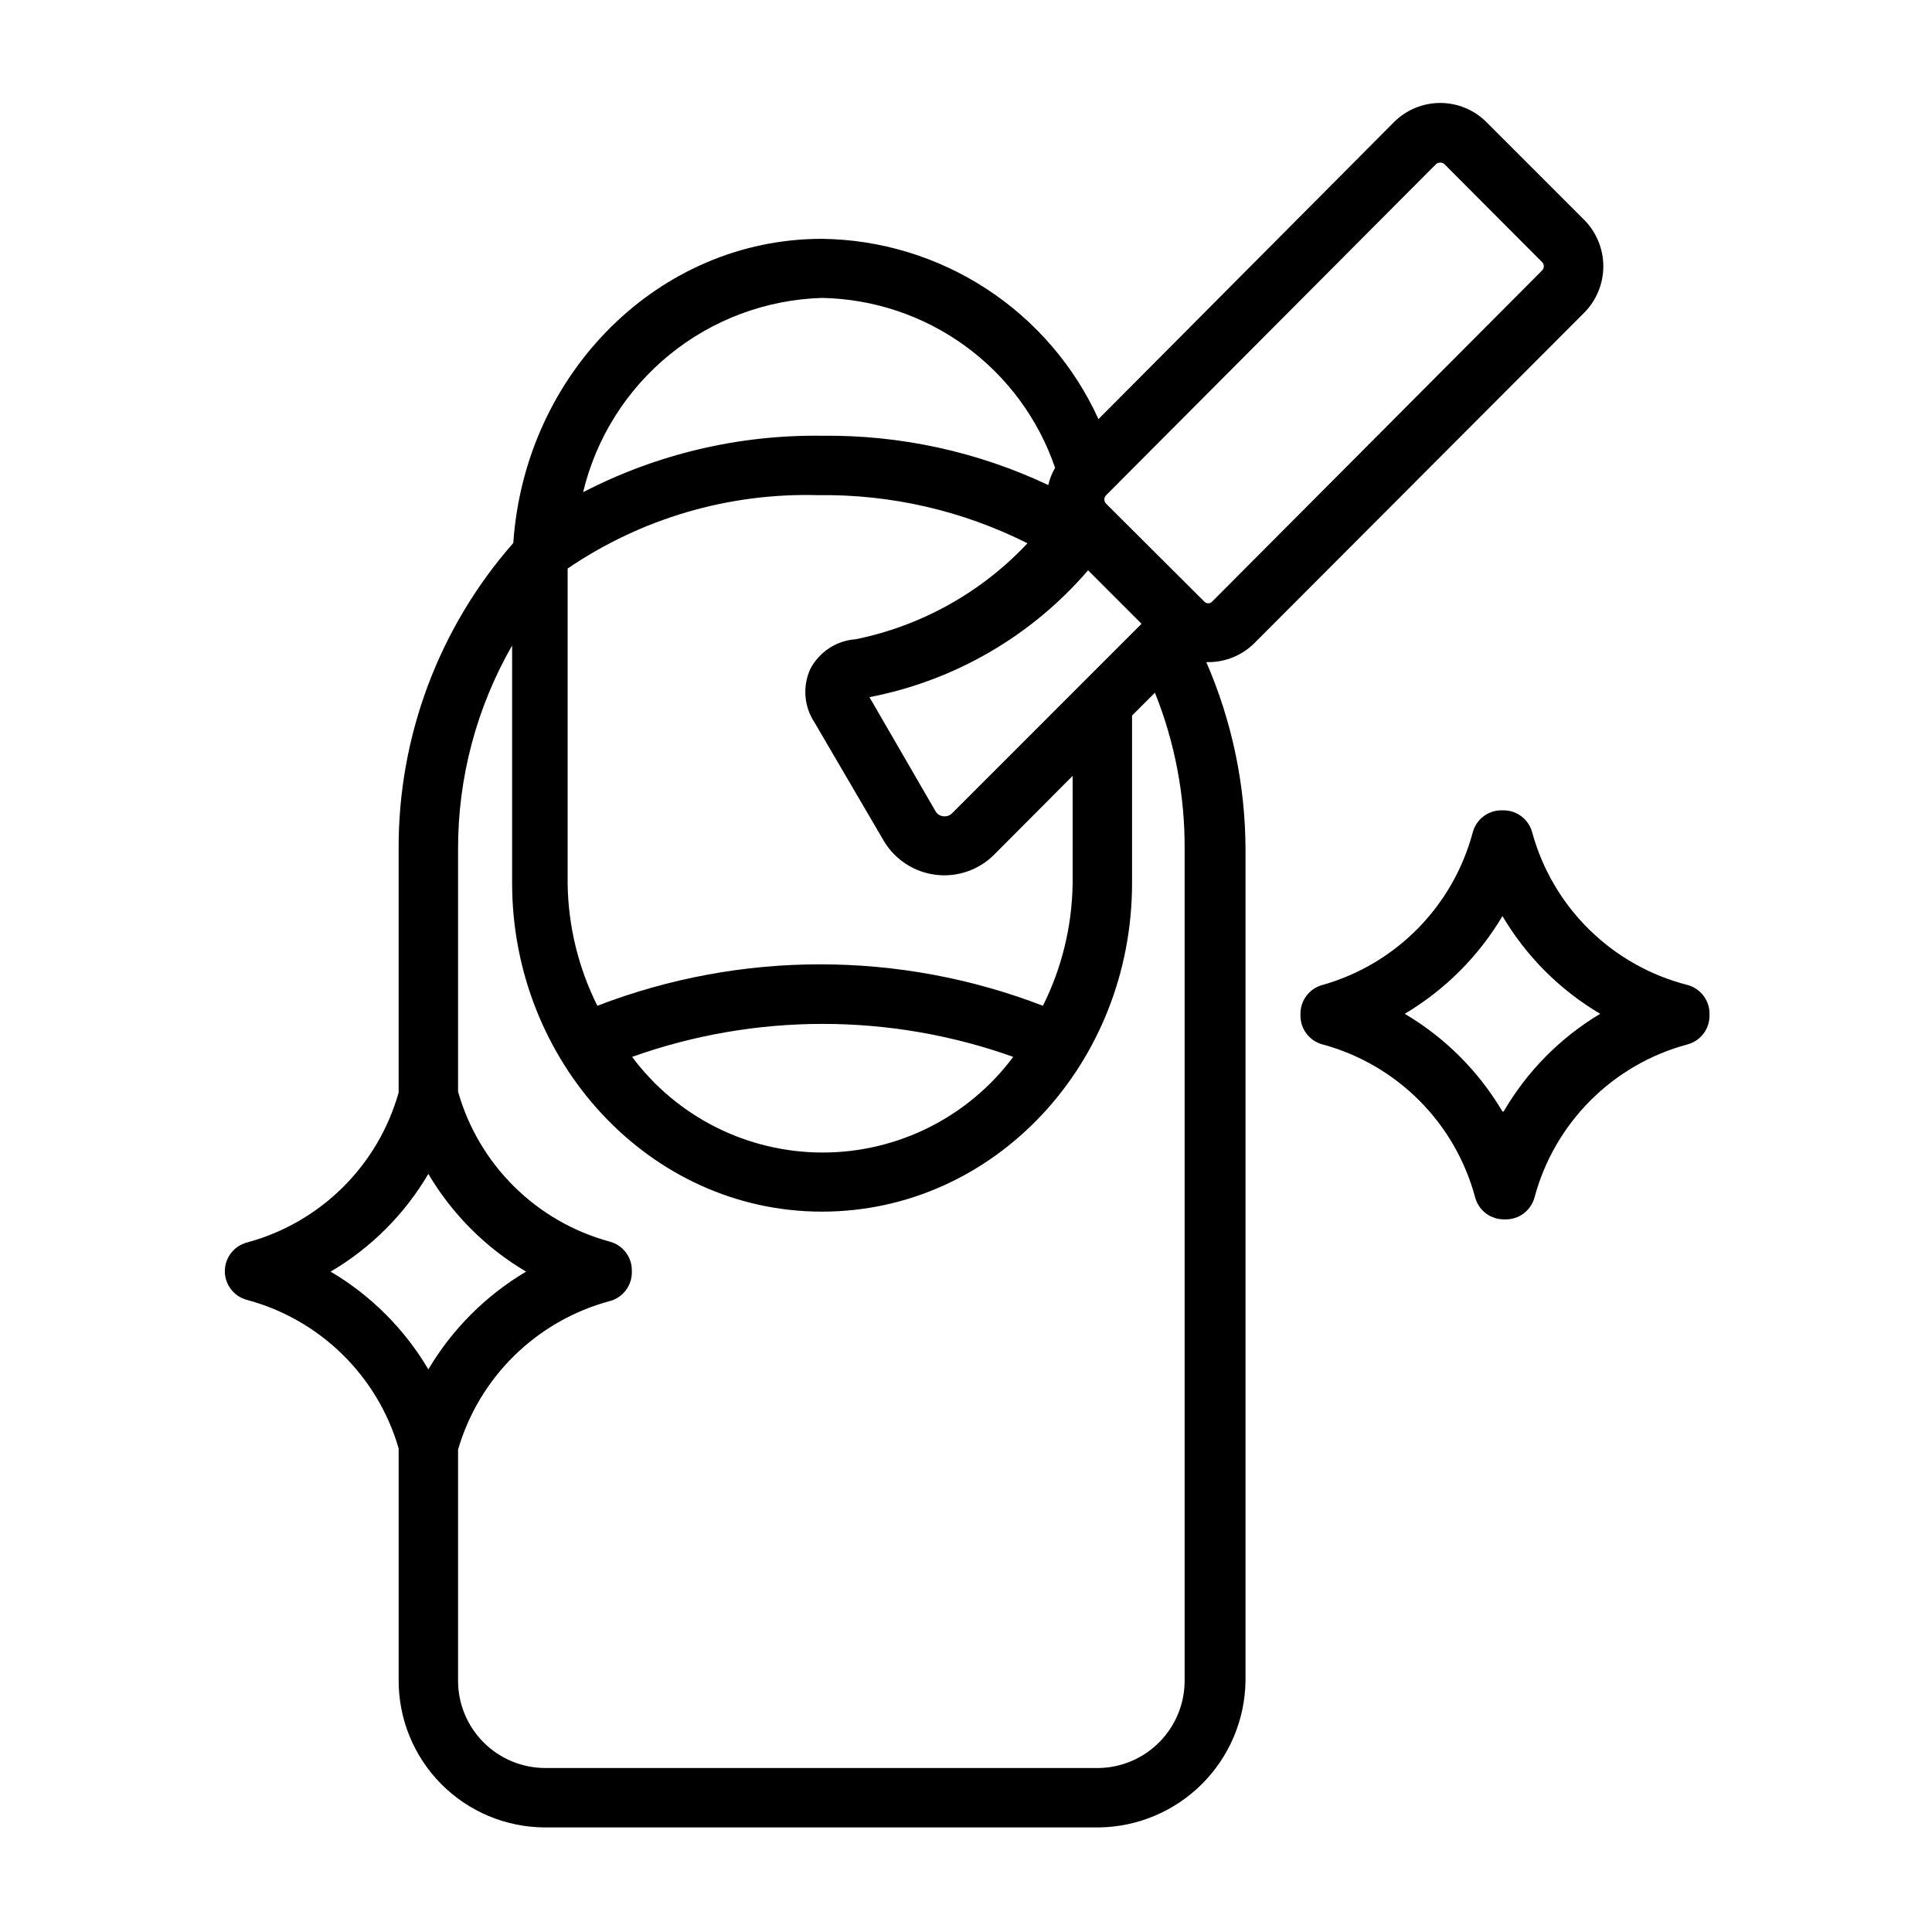
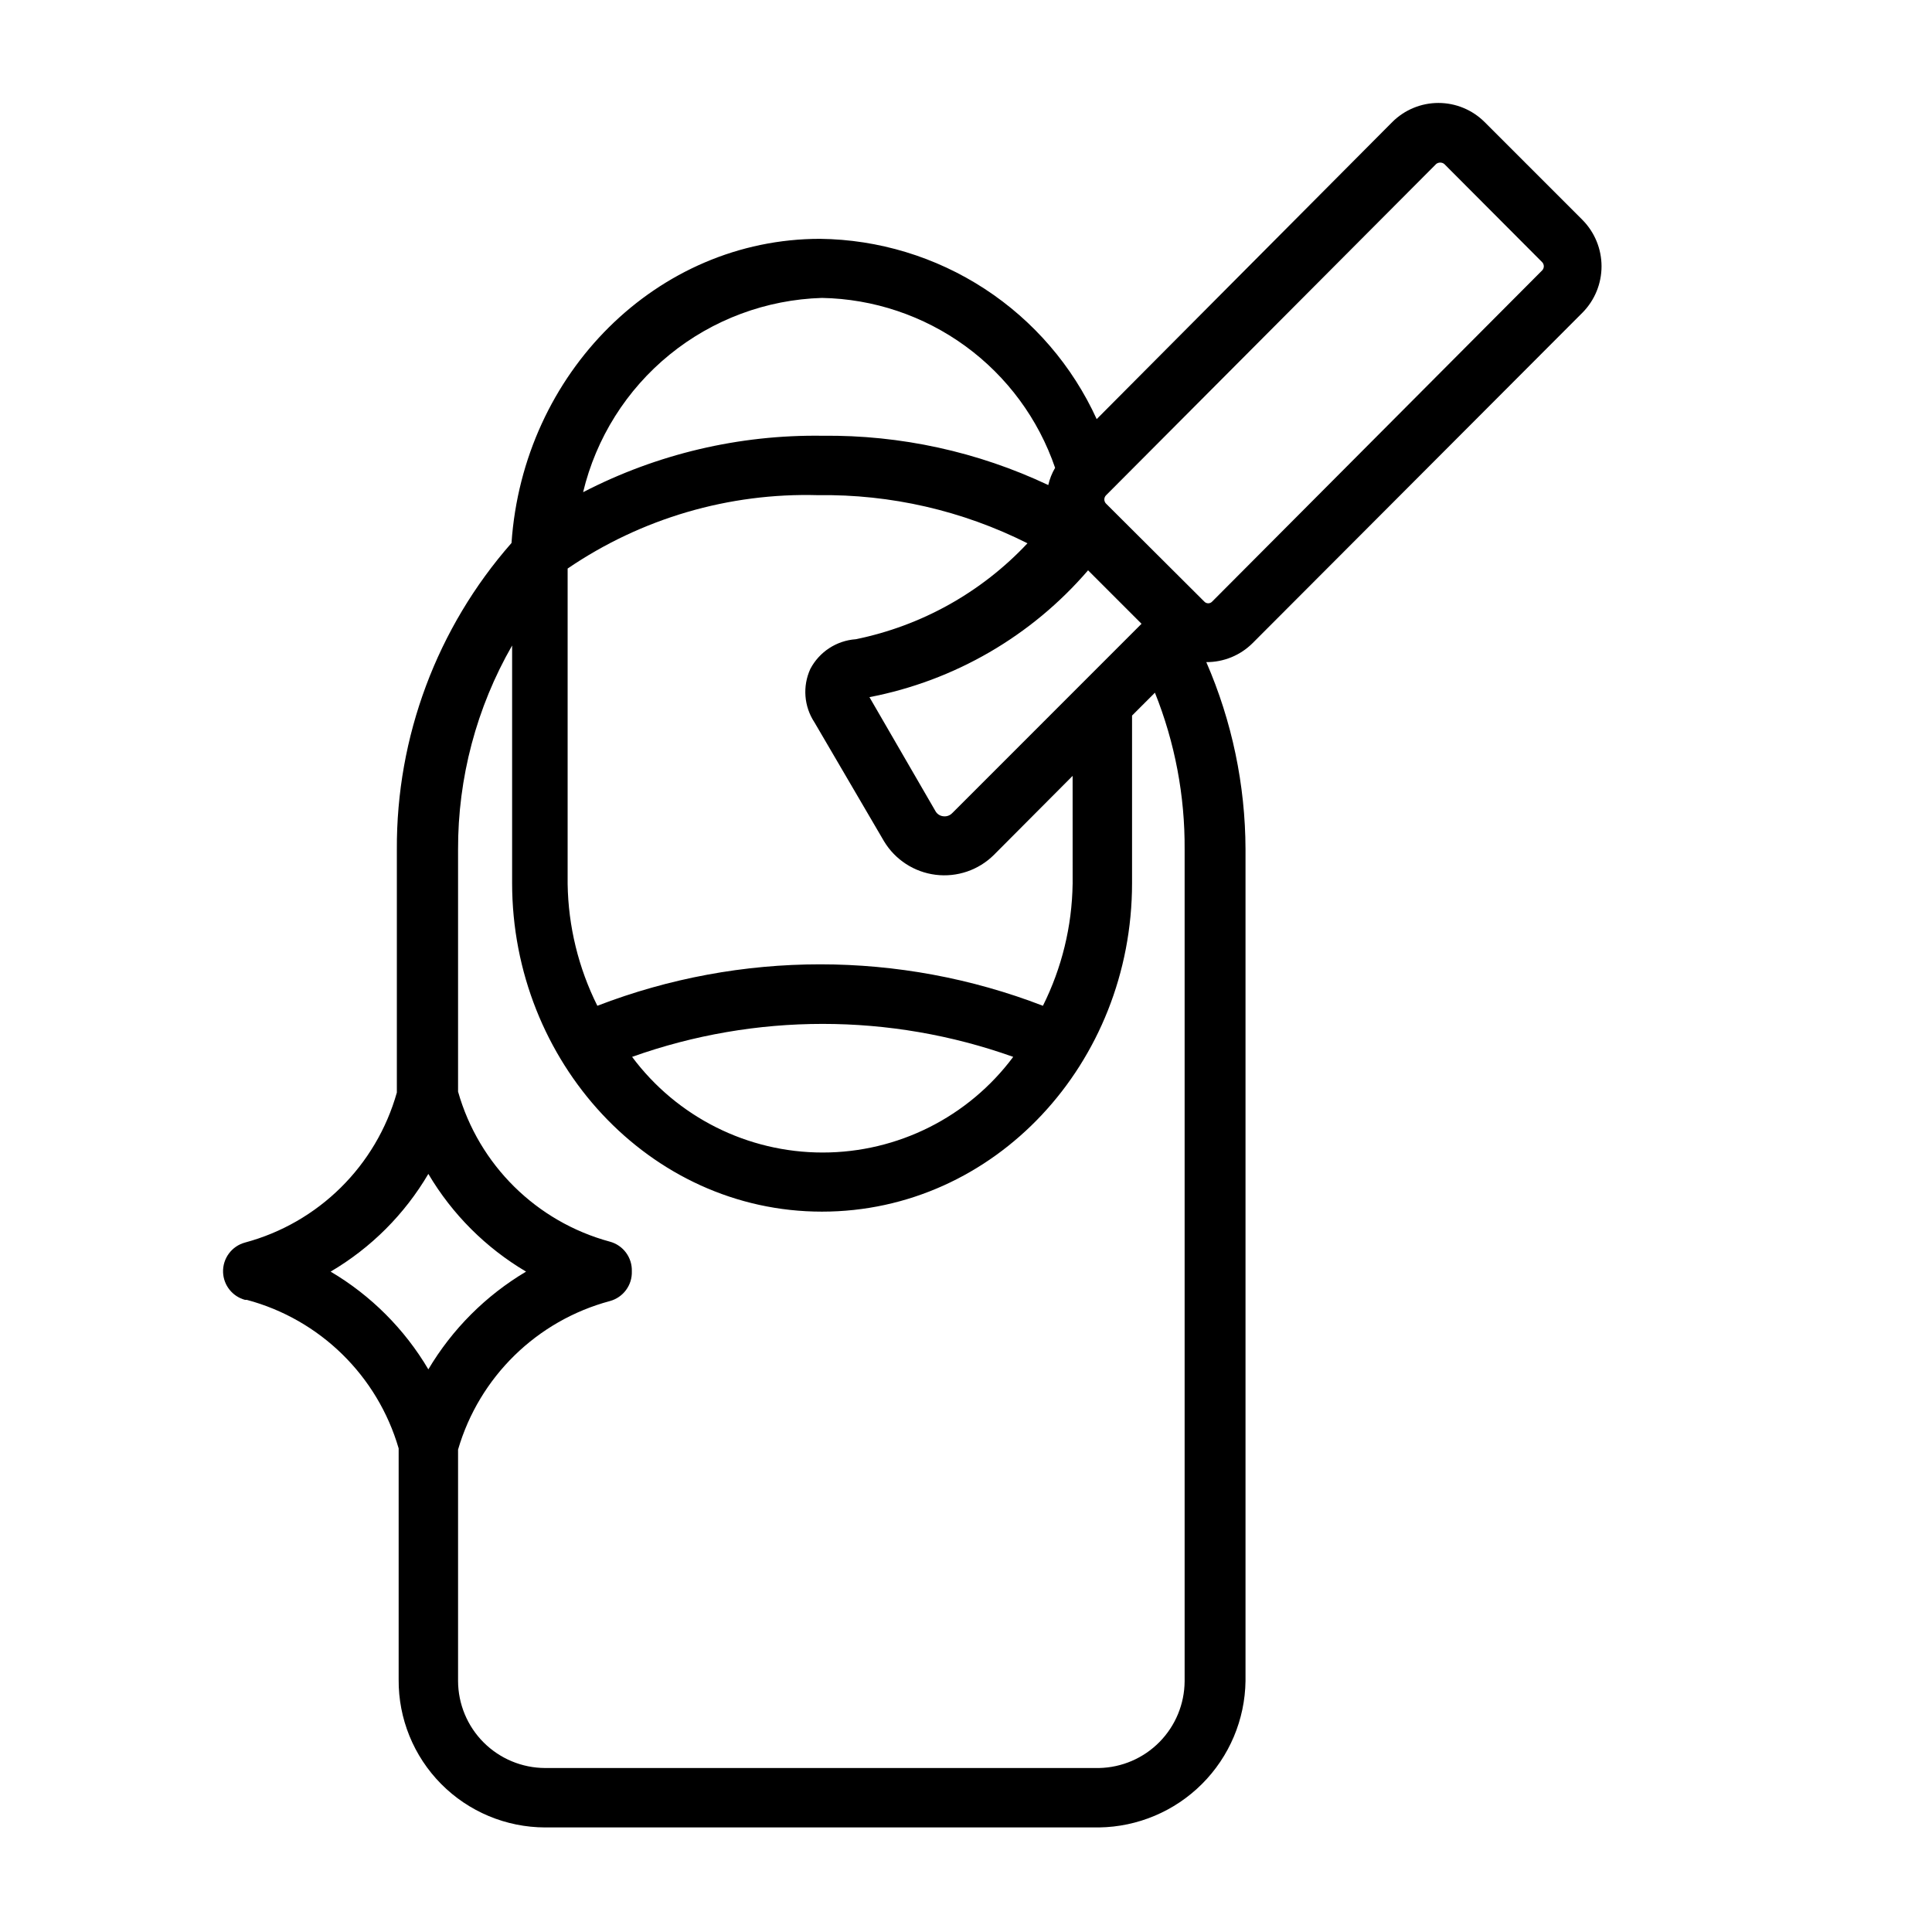
<svg xmlns="http://www.w3.org/2000/svg" fill="#000000" width="800px" height="800px" version="1.1" viewBox="144 144 512 512">
  <g>
-     <path d="m550.04 364.57c-0.949-3.535-4.211-5.949-7.871-5.824-3.66-0.125-6.922 2.289-7.871 5.824-5.211 19.57-20.348 34.949-39.836 40.461-3.535 0.953-5.949 4.215-5.824 7.875-0.125 3.656 2.289 6.922 5.824 7.871 19.75 5.336 35.168 20.781 40.465 40.539 0.949 3.539 4.211 5.953 7.871 5.828 3.66 0.125 6.922-2.289 7.871-5.828 2.606-9.723 7.719-18.586 14.836-25.703 7.117-7.117 15.984-12.234 25.707-14.836 3.535-0.949 5.949-4.215 5.824-7.871 0.125-3.66-2.289-6.922-5.824-7.875-9.828-2.504-18.812-7.57-26.043-14.676-7.234-7.109-12.453-16.004-15.129-25.785zm-7.871 73.996c-6.312-10.68-15.219-19.586-25.898-25.898 10.66-6.332 19.566-15.234 25.898-25.898 6.309 10.68 15.219 19.59 25.898 25.898-10.582 6.332-19.383 15.242-25.586 25.898z" />
-     <path d="m209.42 488.48c19.371 5.18 34.625 20.105 40.227 39.359v61.246c-0.086 10.352 3.965 20.312 11.25 27.672 7.285 7.359 17.203 11.508 27.559 11.531h146.81c10.246-0.145 20.035-4.277 27.285-11.527 7.246-7.246 11.383-17.035 11.523-27.285v-220.42 0.004c-0.047-17.066-3.586-33.945-10.391-49.594h0.473c4.602 0.027 9.023-1.789 12.281-5.039l87.457-87.617c3.207-3.266 5.004-7.66 5.004-12.238s-1.797-8.977-5.004-12.242l-25.977-25.977c-3.25-3.246-7.652-5.07-12.242-5.07-4.59 0-8.992 1.824-12.242 5.07l-78.328 78.719h0.004c-6.426-14.098-16.727-26.078-29.703-34.539-12.98-8.461-28.098-13.055-43.586-13.242-43.219 0-78.719 35.582-81.789 80.609h-0.004c-19.73 22.445-30.539 51.352-30.383 81.238v64.395c-5.469 19.41-20.75 34.516-40.227 39.75-3.539 0.953-5.953 4.215-5.828 7.875 0.125 3.453 2.488 6.422 5.828 7.32zm218.84-110.21h-0.004c-0.168 11.211-2.859 22.242-7.871 32.273-37.996-14.648-80.082-14.648-118.08 0-5.012-10.031-7.703-21.062-7.875-32.273v-83.602c19.523-13.305 42.746-20.109 66.363-19.445 19.254-0.277 38.293 4.098 55.496 12.754-12.164 12.984-28.066 21.867-45.5 25.426-5.106 0.363-9.66 3.34-12.043 7.871-2.106 4.598-1.688 9.953 1.102 14.172l18.422 31.488c2.953 4.906 7.996 8.184 13.68 8.891 5.688 0.707 11.379-1.234 15.445-5.269l20.859-20.941zm-15.742 45.816-0.004-0.004c-11.887 15.953-30.609 25.348-50.5 25.348s-38.613-9.395-50.5-25.348c32.66-11.652 68.34-11.652 101 0zm-16.137-64.629-0.004-0.004c-0.602 0.652-1.48 0.977-2.363 0.867-0.844-0.074-1.602-0.539-2.047-1.262l-17.555-30.309v0.004c22.551-4.348 42.973-16.195 57.938-33.613l14.168 14.168zm128.23-172.01c0.625-0.484 1.5-0.484 2.125 0l25.977 26.055v0.004c0.551 0.602 0.551 1.523 0 2.125l-87.457 87.773c-0.27 0.305-0.656 0.477-1.062 0.477s-0.793-0.172-1.062-0.477l-26.055-25.977-0.004-0.004c-0.551-0.602-0.551-1.523 0-2.125zm-162.79 35.504c13.676 0.25 26.945 4.707 38.004 12.762 11.055 8.055 19.363 19.324 23.789 32.266-0.836 1.418-1.449 2.957-1.809 4.566-18.695-8.828-39.152-13.297-59.828-13.066-22.059-0.32-43.855 4.816-63.449 14.957 3.434-14.34 11.492-27.152 22.93-36.457 11.441-9.305 25.625-14.586 40.363-15.027zm-82.105 92.102v62.977c0 47.23 36.289 87.066 82.105 87.066 45.816 0 82.184-39.359 82.184-87.066v-44.398l6.062-6.062c5.297 13.215 7.969 27.332 7.871 41.566v220.42c-0.039 6.027-2.434 11.805-6.668 16.098s-9.977 6.766-16.004 6.887h-146.81c-6.113-0.02-11.965-2.457-16.289-6.777-4.32-4.32-6.758-10.176-6.777-16.289v-61.32c5.613-19.246 20.863-34.168 40.227-39.359 3.535-0.953 5.949-4.215 5.824-7.875 0.125-3.66-2.289-6.922-5.824-7.871-19.461-5.266-34.73-20.355-40.227-39.754v-64.156c-0.059-18.973 4.883-37.625 14.328-54.082zm-22.199 140.04c6.309 10.68 15.219 19.59 25.898 25.898-10.664 6.332-19.566 15.238-25.898 25.902-6.312-10.68-15.219-19.59-25.898-25.902 10.695-6.285 19.609-15.199 25.898-25.898z" />
+     <path d="m209.42 488.48c19.371 5.18 34.625 20.105 40.227 39.359v61.246c-0.086 10.352 3.965 20.312 11.25 27.672 7.285 7.359 17.203 11.508 27.559 11.531h146.81c10.246-0.145 20.035-4.277 27.285-11.527 7.246-7.246 11.383-17.035 11.523-27.285v-220.42 0.004c-0.047-17.066-3.586-33.945-10.391-49.594c4.602 0.027 9.023-1.789 12.281-5.039l87.457-87.617c3.207-3.266 5.004-7.66 5.004-12.238s-1.797-8.977-5.004-12.242l-25.977-25.977c-3.25-3.246-7.652-5.07-12.242-5.07-4.59 0-8.992 1.824-12.242 5.07l-78.328 78.719h0.004c-6.426-14.098-16.727-26.078-29.703-34.539-12.98-8.461-28.098-13.055-43.586-13.242-43.219 0-78.719 35.582-81.789 80.609h-0.004c-19.73 22.445-30.539 51.352-30.383 81.238v64.395c-5.469 19.41-20.75 34.516-40.227 39.75-3.539 0.953-5.953 4.215-5.828 7.875 0.125 3.453 2.488 6.422 5.828 7.32zm218.84-110.21h-0.004c-0.168 11.211-2.859 22.242-7.871 32.273-37.996-14.648-80.082-14.648-118.08 0-5.012-10.031-7.703-21.062-7.875-32.273v-83.602c19.523-13.305 42.746-20.109 66.363-19.445 19.254-0.277 38.293 4.098 55.496 12.754-12.164 12.984-28.066 21.867-45.5 25.426-5.106 0.363-9.66 3.34-12.043 7.871-2.106 4.598-1.688 9.953 1.102 14.172l18.422 31.488c2.953 4.906 7.996 8.184 13.68 8.891 5.688 0.707 11.379-1.234 15.445-5.269l20.859-20.941zm-15.742 45.816-0.004-0.004c-11.887 15.953-30.609 25.348-50.5 25.348s-38.613-9.395-50.5-25.348c32.66-11.652 68.34-11.652 101 0zm-16.137-64.629-0.004-0.004c-0.602 0.652-1.48 0.977-2.363 0.867-0.844-0.074-1.602-0.539-2.047-1.262l-17.555-30.309v0.004c22.551-4.348 42.973-16.195 57.938-33.613l14.168 14.168zm128.23-172.01c0.625-0.484 1.5-0.484 2.125 0l25.977 26.055v0.004c0.551 0.602 0.551 1.523 0 2.125l-87.457 87.773c-0.27 0.305-0.656 0.477-1.062 0.477s-0.793-0.172-1.062-0.477l-26.055-25.977-0.004-0.004c-0.551-0.602-0.551-1.523 0-2.125zm-162.79 35.504c13.676 0.25 26.945 4.707 38.004 12.762 11.055 8.055 19.363 19.324 23.789 32.266-0.836 1.418-1.449 2.957-1.809 4.566-18.695-8.828-39.152-13.297-59.828-13.066-22.059-0.32-43.855 4.816-63.449 14.957 3.434-14.34 11.492-27.152 22.93-36.457 11.441-9.305 25.625-14.586 40.363-15.027zm-82.105 92.102v62.977c0 47.23 36.289 87.066 82.105 87.066 45.816 0 82.184-39.359 82.184-87.066v-44.398l6.062-6.062c5.297 13.215 7.969 27.332 7.871 41.566v220.42c-0.039 6.027-2.434 11.805-6.668 16.098s-9.977 6.766-16.004 6.887h-146.81c-6.113-0.02-11.965-2.457-16.289-6.777-4.32-4.32-6.758-10.176-6.777-16.289v-61.32c5.613-19.246 20.863-34.168 40.227-39.359 3.535-0.953 5.949-4.215 5.824-7.875 0.125-3.66-2.289-6.922-5.824-7.871-19.461-5.266-34.73-20.355-40.227-39.754v-64.156c-0.059-18.973 4.883-37.625 14.328-54.082zm-22.199 140.04c6.309 10.68 15.219 19.59 25.898 25.898-10.664 6.332-19.566 15.238-25.898 25.902-6.312-10.68-15.219-19.59-25.898-25.902 10.695-6.285 19.609-15.199 25.898-25.898z" />
  </g>
</svg>